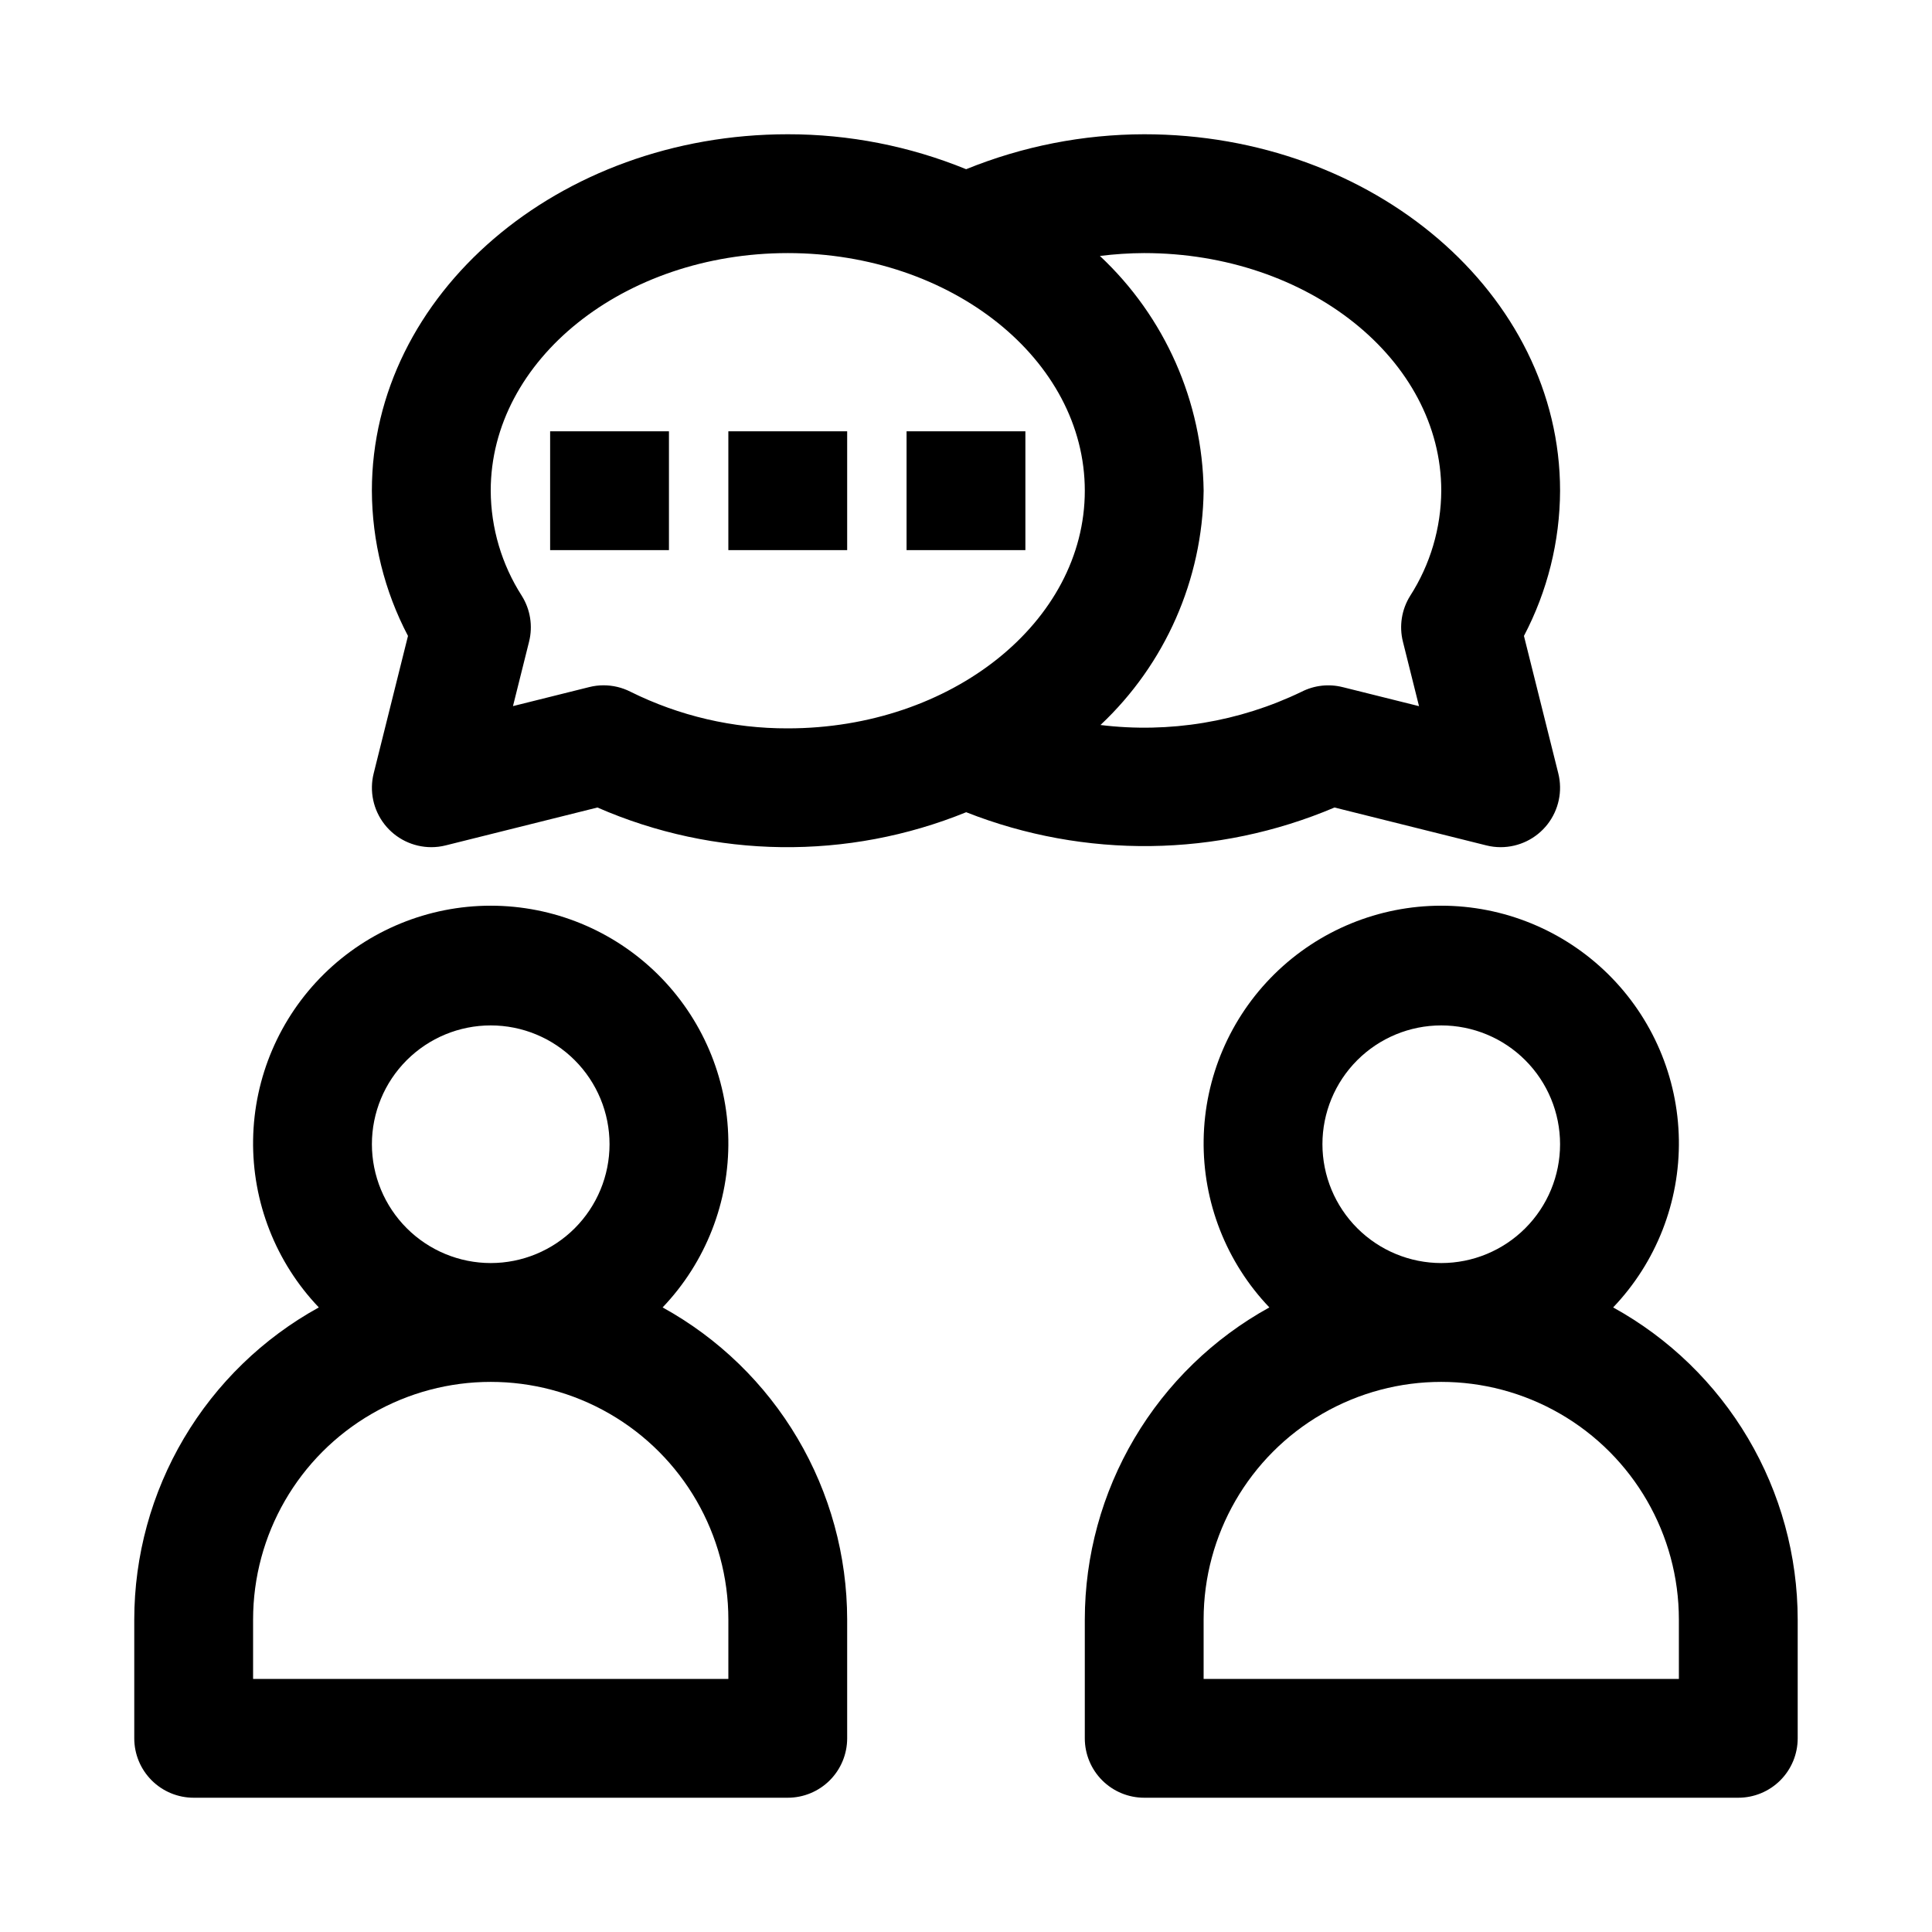
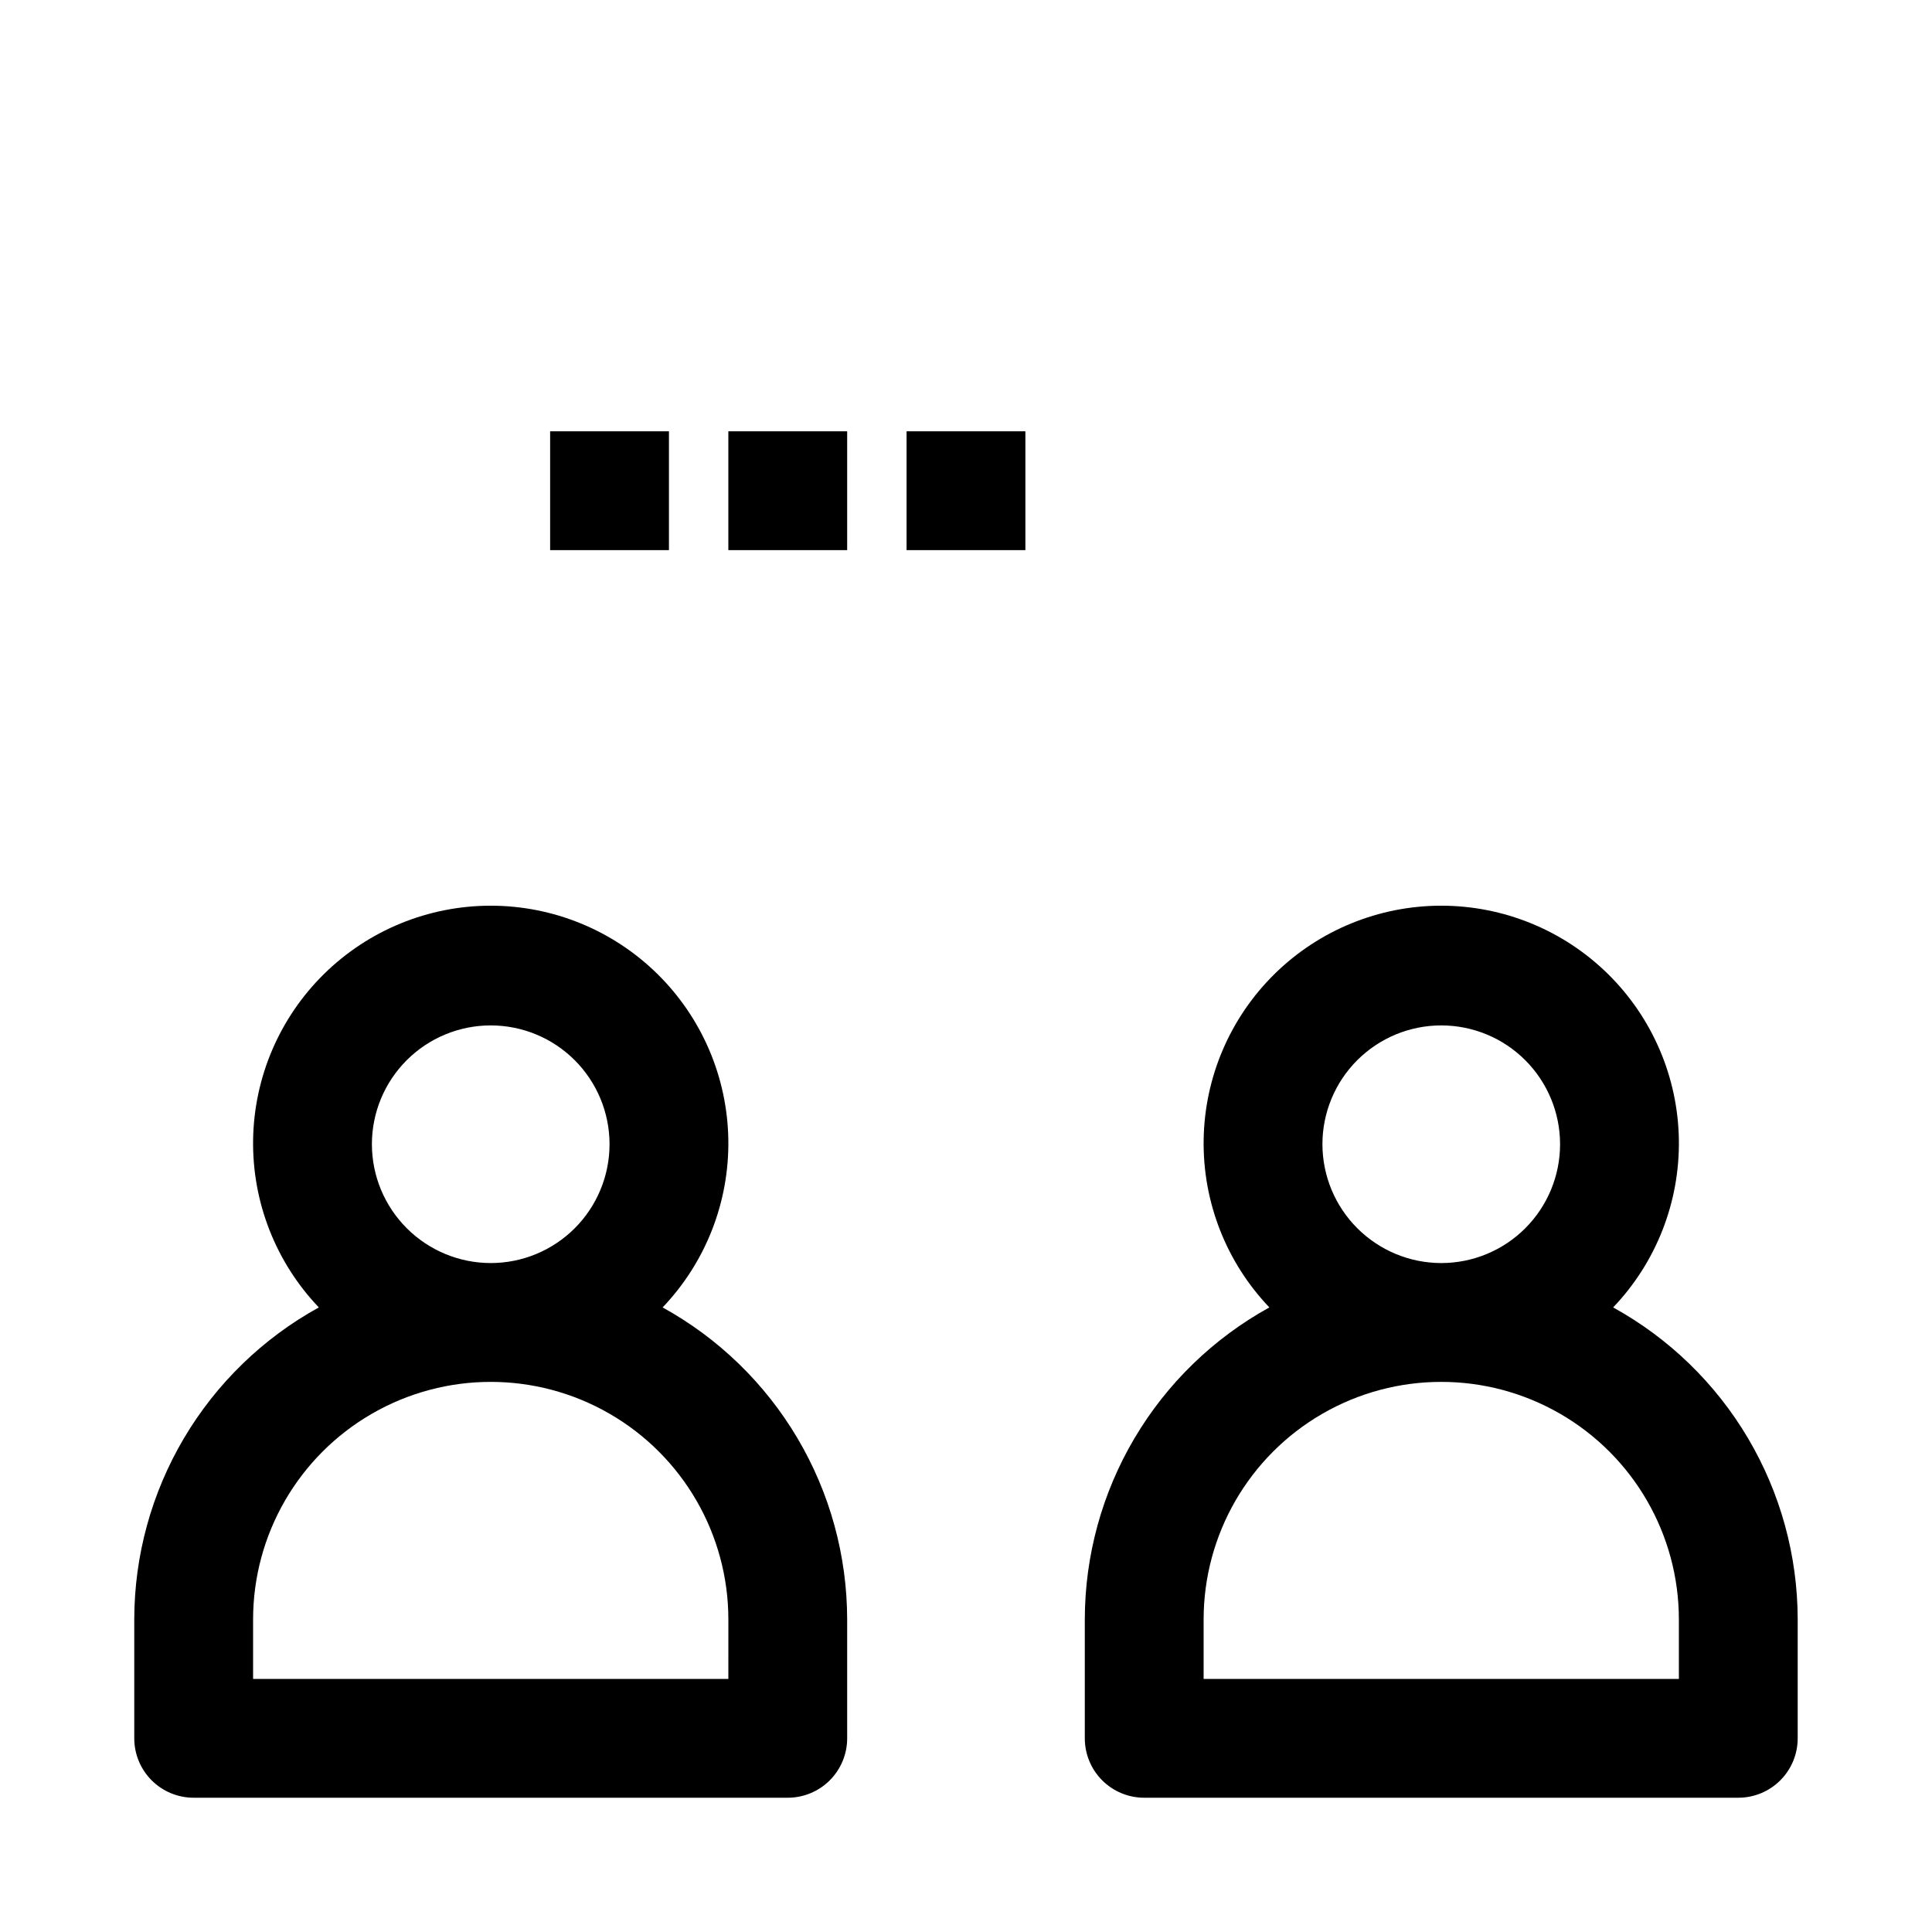
<svg xmlns="http://www.w3.org/2000/svg" fill="#000000" width="800px" height="800px" version="1.1" viewBox="144 144 512 512">
  <g>
    <path d="m319.6 490.48c11.414-11.957 17.672-27.926 17.414-44.457s-7.004-32.301-18.785-43.902c-11.781-11.598-27.648-18.102-44.184-18.102s-32.402 6.504-44.184 18.102c-11.781 11.602-18.527 27.371-18.785 43.902-0.254 16.531 6 32.5 17.414 44.457-14.801 8.156-27.145 20.129-35.75 34.676-8.602 14.543-13.145 31.133-13.16 48.031v31.488c0 4.176 1.66 8.18 4.609 11.133 2.953 2.953 6.957 4.609 11.133 4.609h157.44c4.176 0 8.18-1.656 11.133-4.609 2.953-2.953 4.613-6.957 4.613-11.133v-31.488c-0.016-16.898-4.559-33.484-13.164-48.031-8.602-14.547-20.945-26.52-35.746-34.676zm-77.043-43.246c0-8.352 3.316-16.359 9.223-22.266s13.914-9.223 22.266-9.223 16.359 3.316 22.266 9.223c5.902 5.906 9.223 13.914 9.223 22.266 0 8.352-3.32 16.359-9.223 22.266-5.906 5.906-13.914 9.223-22.266 9.223-8.348-0.008-16.352-3.332-22.254-9.234-5.906-5.902-9.227-13.906-9.234-22.254zm94.465 141.7h-125.95v-15.742c0-22.5 12.004-43.289 31.488-54.539s43.492-11.25 62.977 0 31.488 32.039 31.488 54.539z" />
    <path d="m571.5 490.48c11.418-11.957 17.672-27.926 17.418-44.457-0.258-16.531-7.004-32.301-18.785-43.902-11.781-11.598-27.652-18.102-44.184-18.102-16.535 0-32.406 6.504-44.188 18.102-11.781 11.602-18.527 27.371-18.781 43.902-0.258 16.531 5.996 32.5 17.414 44.457-14.801 8.156-27.148 20.129-35.75 34.676-8.602 14.543-13.148 31.133-13.16 48.031v31.488c0 4.176 1.656 8.18 4.609 11.133 2.953 2.953 6.957 4.609 11.133 4.609h157.44c4.176 0 8.18-1.656 11.133-4.609 2.953-2.953 4.609-6.957 4.609-11.133v-31.488c-0.012-16.898-4.559-33.484-13.16-48.031-8.602-14.547-20.945-26.52-35.75-34.676zm-77.043-43.246c0-8.352 3.32-16.359 9.223-22.266 5.906-5.906 13.918-9.223 22.266-9.223 8.352 0 16.363 3.316 22.266 9.223 5.906 5.906 9.223 13.914 9.223 22.266 0 8.352-3.316 16.359-9.223 22.266-5.902 5.906-13.914 9.223-22.266 9.223-8.348-0.008-16.352-3.332-22.254-9.234-5.902-5.902-9.223-13.906-9.234-22.254zm94.465 141.7h-125.95v-15.742c0-22.5 12-43.289 31.484-54.539 19.488-11.25 43.492-11.25 62.977 0 19.488 11.25 31.488 32.039 31.488 54.539z" />
-     <path d="m243.03 348.95c-1.176 4.703-0.117 9.684 2.867 13.504 2.981 3.82 7.559 6.051 12.402 6.055 1.289 0 2.566-0.156 3.816-0.473l40.215-10.039h-0.004c31.074 13.574 66.312 14.023 97.723 1.25 31.441 12.391 66.496 11.941 97.609-1.25l40.223 10.039c1.246 0.316 2.527 0.473 3.812 0.473 4.848-0.004 9.422-2.234 12.406-6.055 2.981-3.82 4.039-8.801 2.863-13.504l-9.102-36.426v0.004c6.238-11.875 9.523-25.074 9.574-38.484 0-52.09-49.438-94.465-110.21-94.465-16.18 0.027-32.199 3.172-47.188 9.262-15.008-6.133-31.066-9.277-47.277-9.262-60.77 0-110.21 42.375-110.21 94.465 0.051 13.41 3.332 26.609 9.57 38.484zm204.2-137.88c43.402 0 78.719 28.242 78.719 62.977-0.047 9.883-2.906 19.547-8.246 27.867-2.262 3.621-2.953 8.004-1.914 12.145l4.266 17.082-20.203-5.039v0.004c-3.664-0.934-7.539-0.5-10.91 1.211-16.551 7.992-35.059 11.055-53.305 8.816 17.164-16.125 27.031-38.539 27.34-62.086-0.32-23.613-10.246-46.082-27.492-62.215 3.898-0.488 7.82-0.746 11.746-0.762zm-94.465 0c43.402 0 78.719 28.242 78.719 62.977s-35.316 62.977-78.719 62.977c-14.469 0.047-28.754-3.281-41.711-9.719-2.199-1.113-4.629-1.691-7.094-1.691-1.285-0.004-2.566 0.156-3.812 0.473l-20.203 5.039 4.266-17.082c1.031-4.137 0.34-8.512-1.918-12.129-5.34-8.32-8.199-17.984-8.246-27.867 0-34.734 35.316-62.977 78.719-62.977z" />
    <path d="m289.79 258.3h31.488v31.488h-31.488z" />
    <path d="m337.02 258.3h31.488v31.488h-31.488z" />
    <path d="m384.25 258.3h31.488v31.488h-31.488z" />
  </g>
</svg>